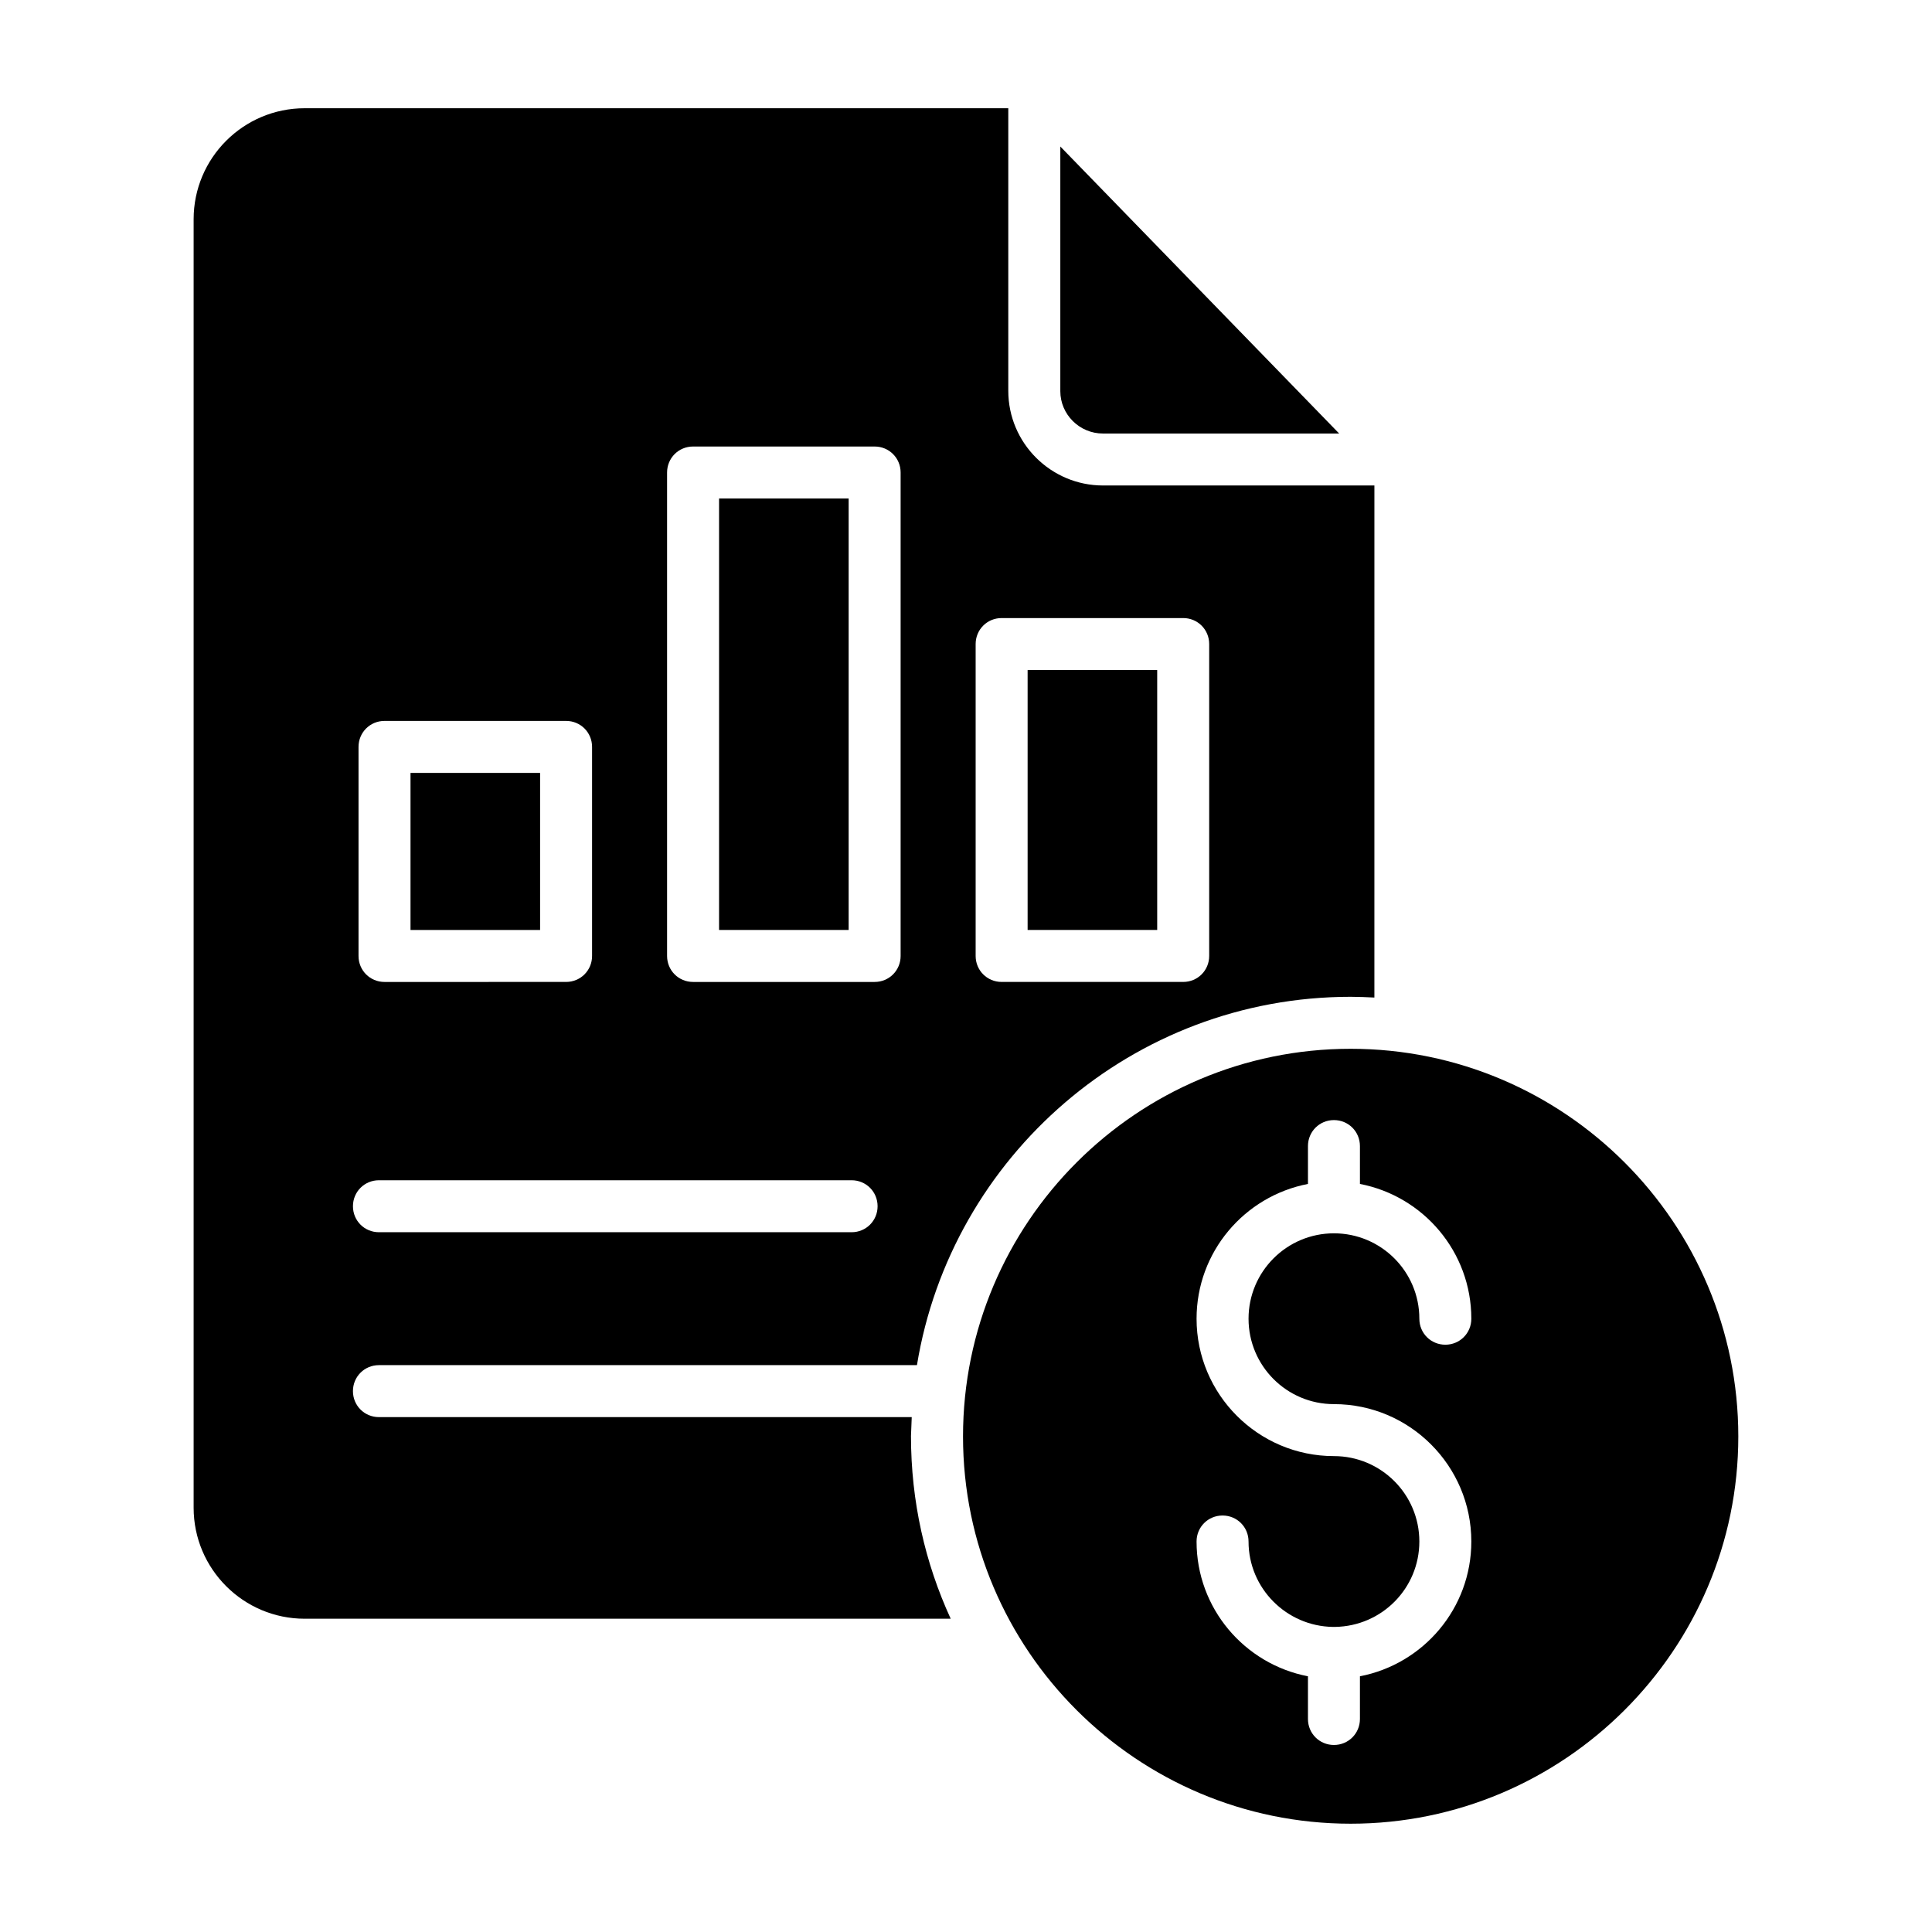
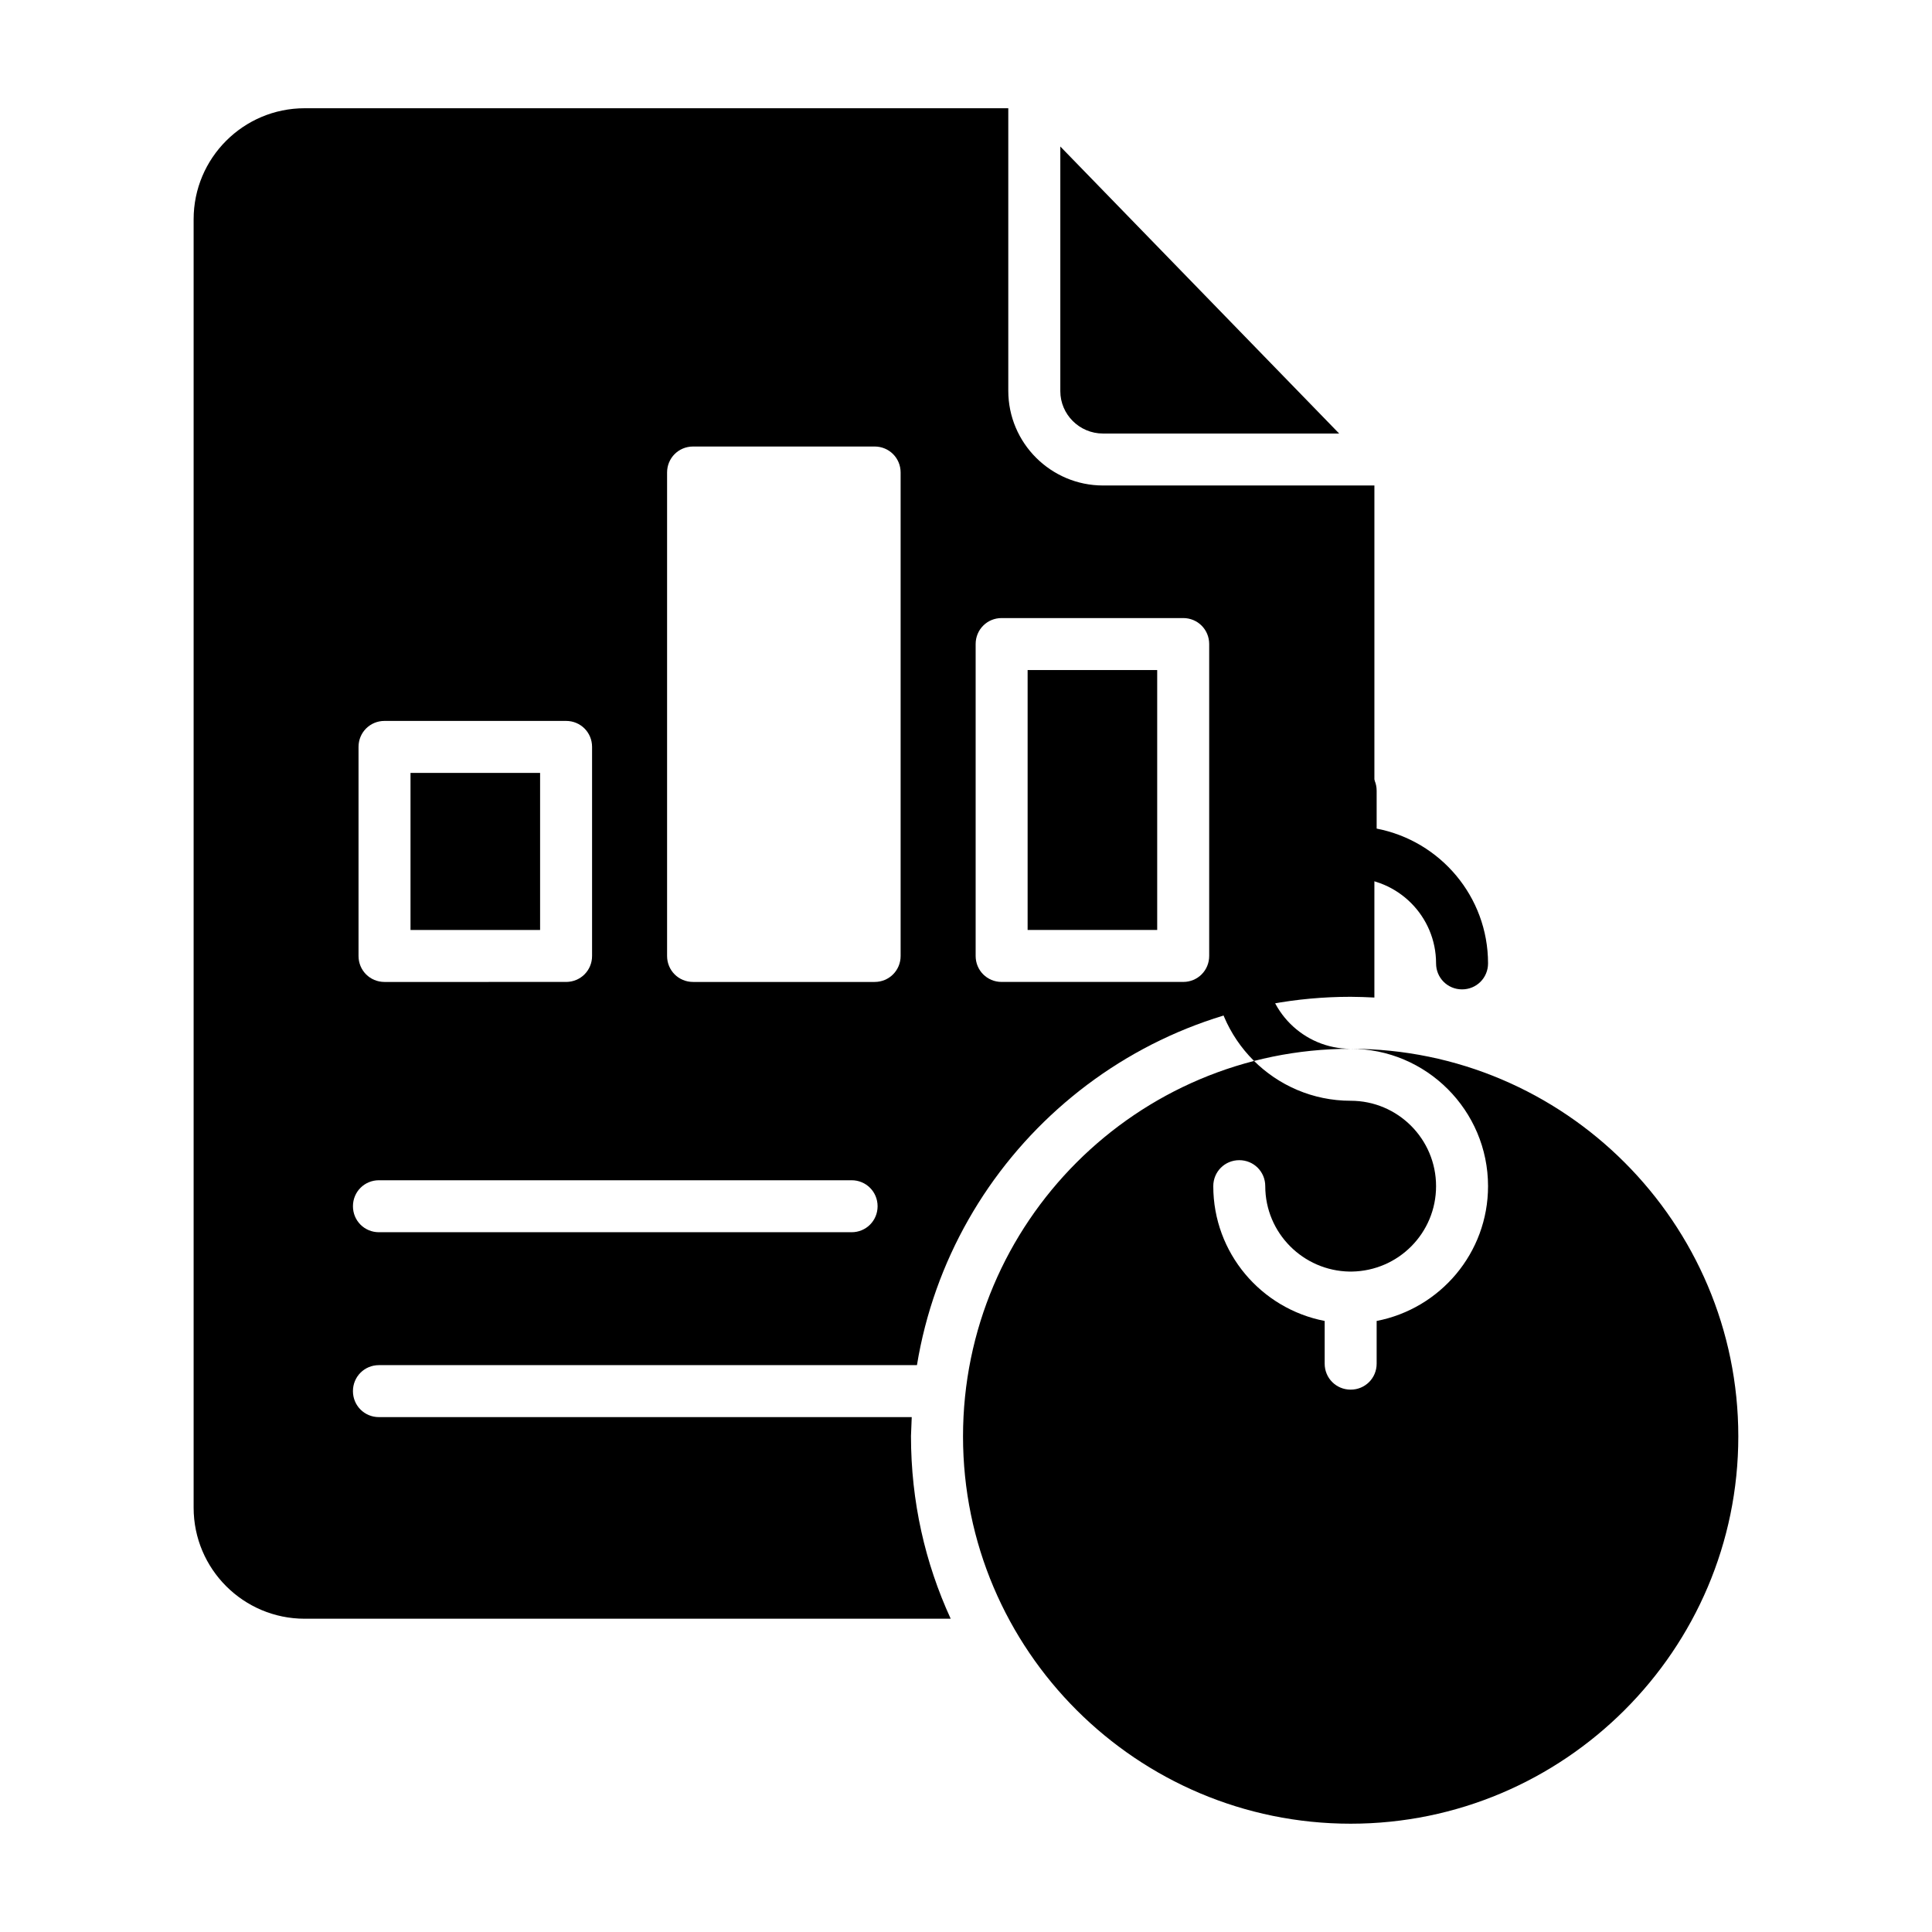
<svg xmlns="http://www.w3.org/2000/svg" fill="#000000" width="800px" height="800px" version="1.1" viewBox="144 144 512 512">
  <g>
    <path d="m252.79 348.83h34.34v41.625h-34.34z" />
    <path d="m416.33 321.57h34.34v68.879h-34.34z" />
    <path d="m436.31 258.89h62.582l-73.898-76.062v64.848c0 6.102 5.019 11.215 11.316 11.215z" />
-     <path d="m334.56 276.11h34.34v114.34h-34.34z" />
    <path d="m385.63 519.55h-141.21c-3.836 0-6.887-3.051-6.887-6.887 0-3.836 3.051-6.887 6.887-6.887h142.58c9.055-55.301 57.172-97.613 114.93-97.613 2.066 0 4.231 0.098 6.297 0.195l0.004-135.7h-71.93c-13.777 0-25.094-11.219-25.094-25.094v-74.879h-186.47c-16.234 0-29.422 13.184-29.422 29.422v341.45c0 16.234 13.188 29.422 29.422 29.422h171.21c-6.789-14.762-10.527-31.094-10.527-48.414 0.102-1.672 0.102-3.348 0.199-5.019zm16.926-204.87c0-3.836 3.051-6.887 6.887-6.887h48.117c3.836 0 6.887 3.051 6.887 6.887v82.656c0 3.836-3.051 6.887-6.887 6.887h-48.117c-3.836 0-6.887-3.051-6.887-6.887zm-81.773-45.461c0-3.836 3.051-6.887 6.887-6.887h48.117c3.836 0 6.887 3.051 6.887 6.887v128.12c0 3.836-3.051 6.887-6.887 6.887h-48.117c-3.836 0-6.887-3.051-6.887-6.887zm-81.77 72.719c0-3.836 3.051-6.887 6.887-6.887h48.117c3.836 0 6.887 3.051 6.887 6.887v55.398c0 3.836-3.051 6.887-6.887 6.887l-48.117 0.004c-3.836 0-6.887-3.051-6.887-6.887zm5.41 114.84h125.26c3.836 0 6.887 3.051 6.887 6.887 0 3.836-3.051 6.887-6.887 6.887h-125.26c-3.836 0-6.887-3.051-6.887-6.887 0-3.84 3.051-6.887 6.887-6.887z" />
-     <path d="m501.94 421.94c-56.68 0-102.73 46.051-102.73 102.73s46.148 102.63 102.73 102.63c56.578 0 102.73-46.055 102.73-102.63 0-56.582-46.051-102.73-102.73-102.73zm-4.43 94.168c20.074 0 36.406 16.336 36.406 36.406 0 17.711-12.695 32.473-29.52 35.719v11.316c0 3.836-3.051 6.887-6.887 6.887-3.836 0-6.887-3.051-6.887-6.887v-11.316c-16.828-3.246-29.52-18.008-29.52-35.719 0-3.836 3.051-6.887 6.887-6.887 3.836 0 6.887 3.051 6.887 6.887 0 12.398 10.035 22.434 22.336 22.633h0.297 0.297c12.398-0.195 22.336-10.234 22.336-22.633 0-12.496-10.137-22.633-22.633-22.633-20.074 0-36.406-16.336-36.406-36.406 0-17.711 12.695-32.473 29.52-35.719v-10.035c0-3.836 3.051-6.887 6.887-6.887 3.836 0 6.887 3.051 6.887 6.887v10.035c16.828 3.246 29.52 18.008 29.52 35.719 0 3.836-3.051 6.887-6.887 6.887s-6.887-3.051-6.887-6.887c0-12.496-10.137-22.633-22.633-22.633-12.496 0-22.633 10.137-22.633 22.633 0.004 12.5 10.137 22.633 22.633 22.633z" />
+     <path d="m501.94 421.94c-56.68 0-102.73 46.051-102.73 102.73s46.148 102.63 102.73 102.63c56.578 0 102.73-46.055 102.73-102.63 0-56.582-46.051-102.73-102.73-102.73zc20.074 0 36.406 16.336 36.406 36.406 0 17.711-12.695 32.473-29.52 35.719v11.316c0 3.836-3.051 6.887-6.887 6.887-3.836 0-6.887-3.051-6.887-6.887v-11.316c-16.828-3.246-29.52-18.008-29.52-35.719 0-3.836 3.051-6.887 6.887-6.887 3.836 0 6.887 3.051 6.887 6.887 0 12.398 10.035 22.434 22.336 22.633h0.297 0.297c12.398-0.195 22.336-10.234 22.336-22.633 0-12.496-10.137-22.633-22.633-22.633-20.074 0-36.406-16.336-36.406-36.406 0-17.711 12.695-32.473 29.52-35.719v-10.035c0-3.836 3.051-6.887 6.887-6.887 3.836 0 6.887 3.051 6.887 6.887v10.035c16.828 3.246 29.52 18.008 29.52 35.719 0 3.836-3.051 6.887-6.887 6.887s-6.887-3.051-6.887-6.887c0-12.496-10.137-22.633-22.633-22.633-12.496 0-22.633 10.137-22.633 22.633 0.004 12.5 10.137 22.633 22.633 22.633z" />
  </g>
</svg>